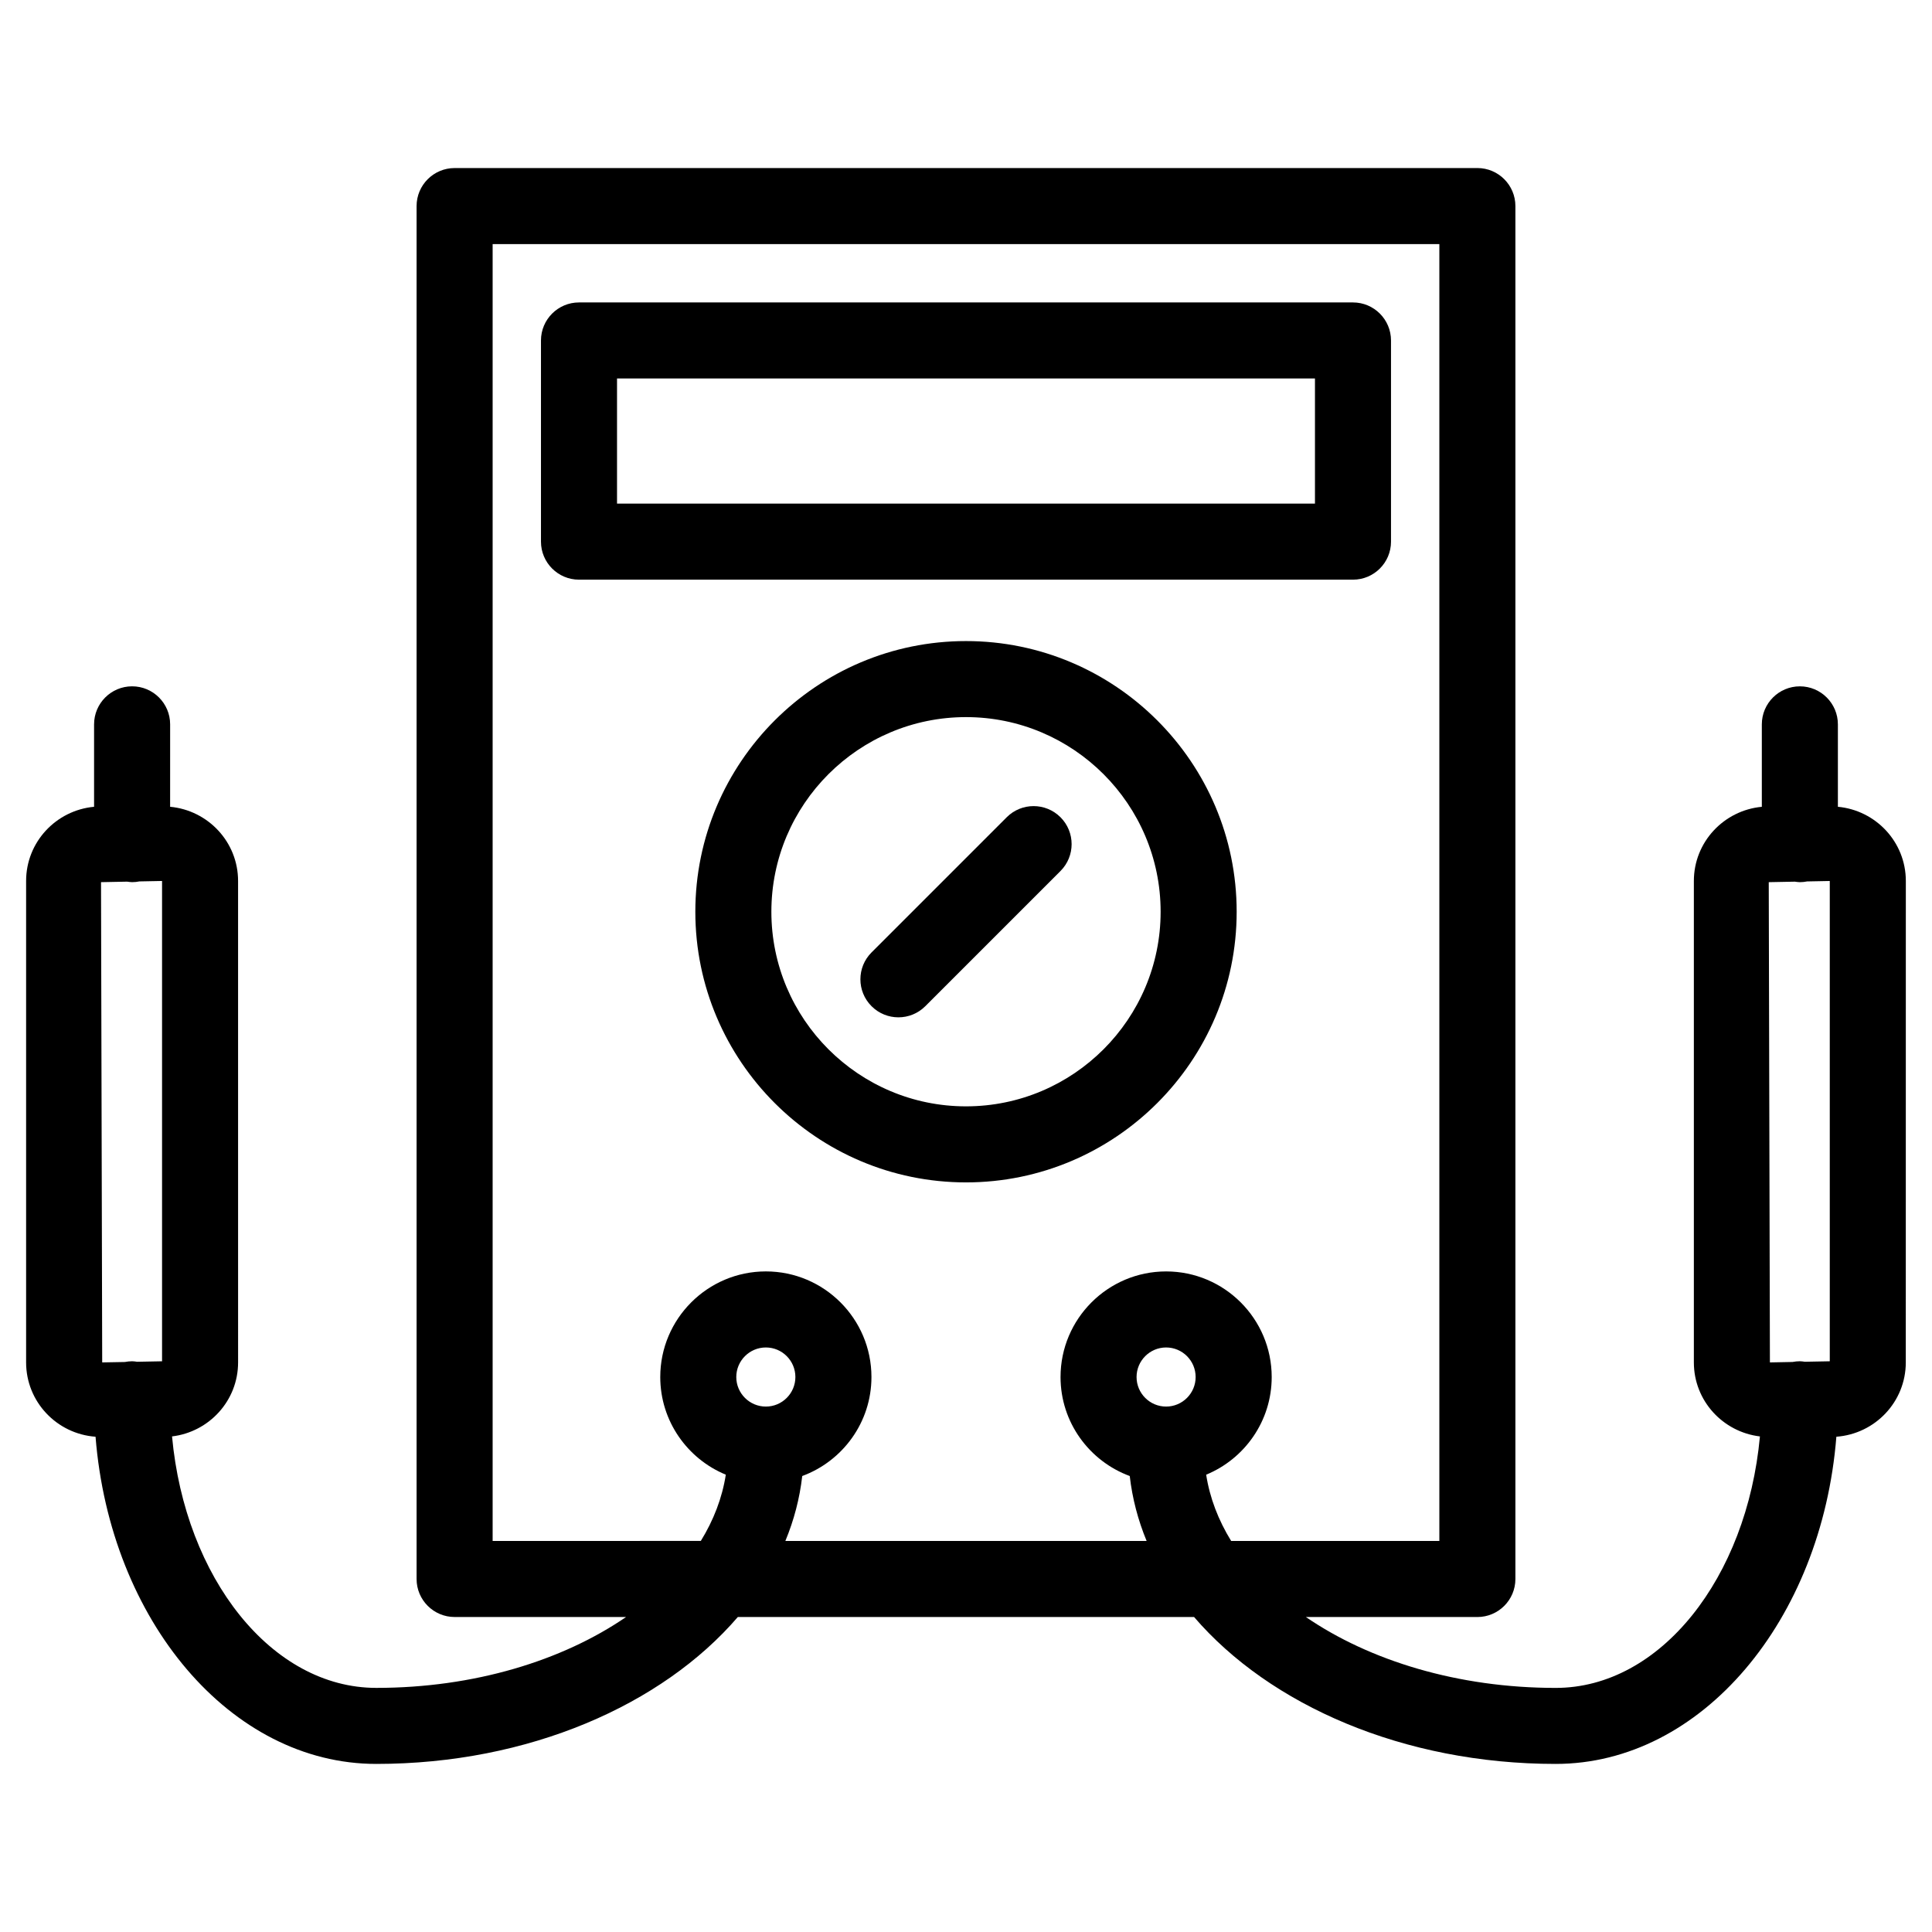
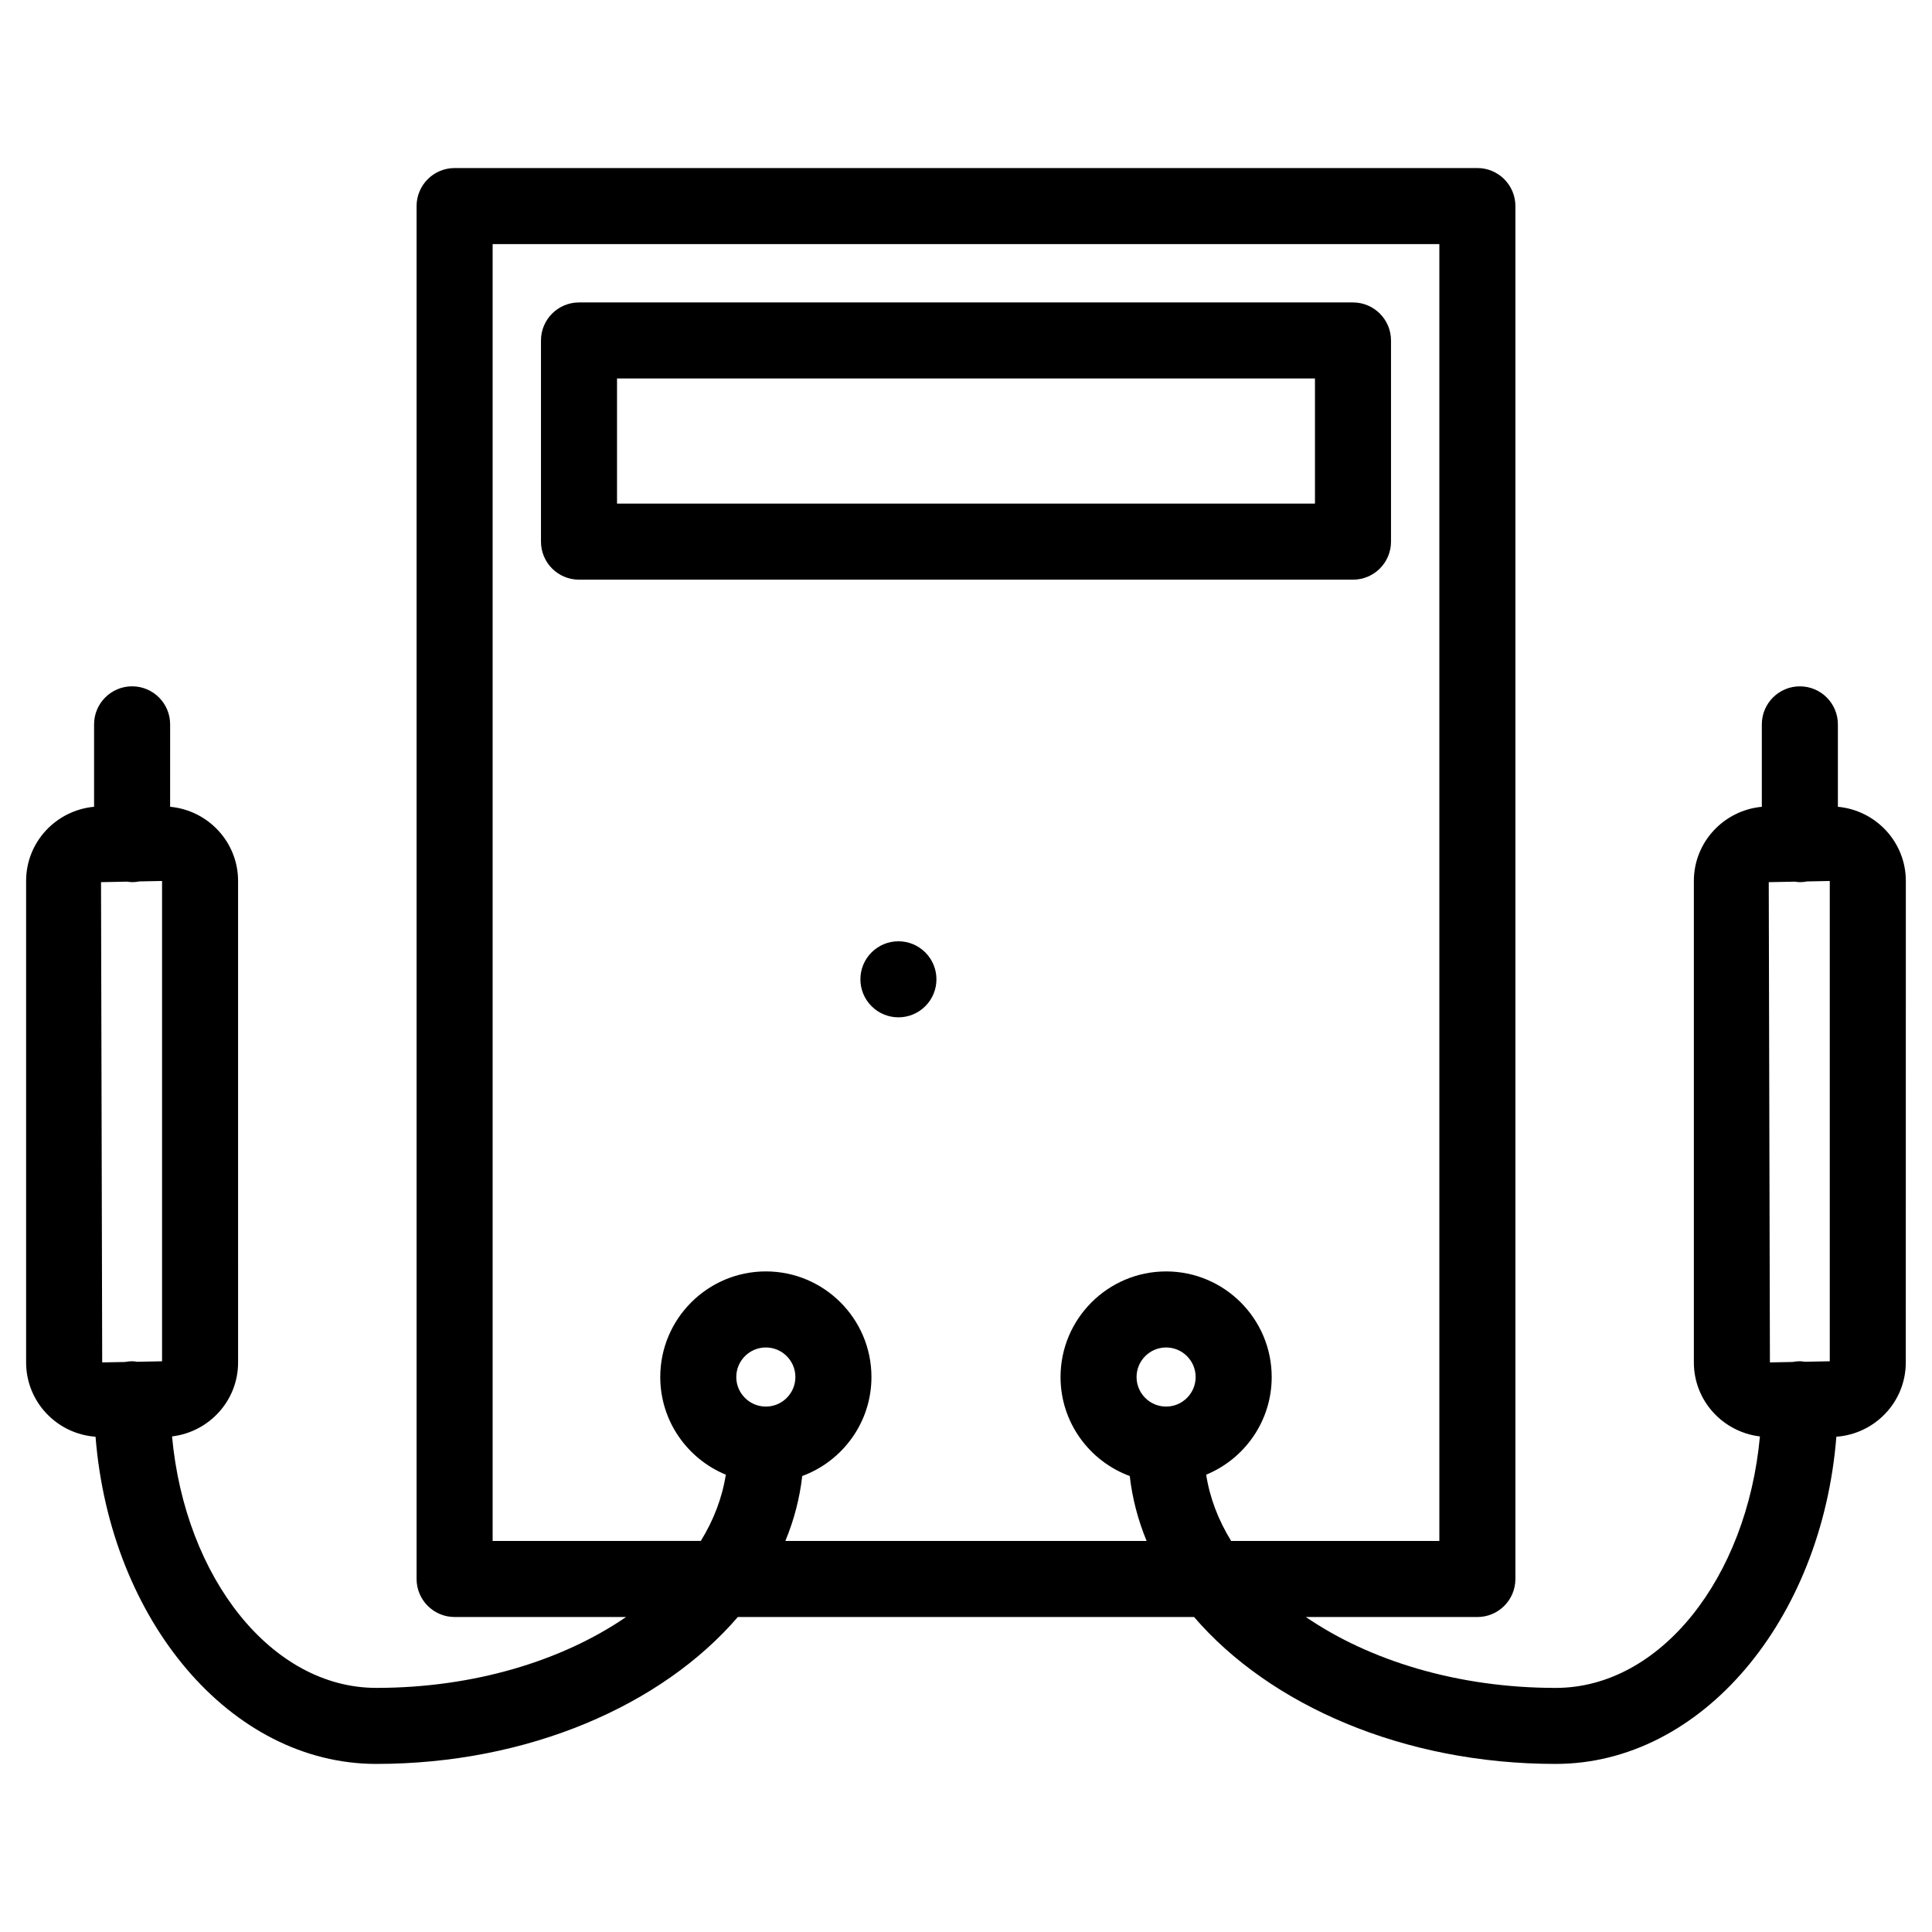
<svg xmlns="http://www.w3.org/2000/svg" fill="#000000" width="800px" height="800px" version="1.1" viewBox="144 144 512 512">
  <g>
    <path d="m512.63 287.54v-53.312c0-5.562-4.516-10.078-10.078-10.078h-205.11c-5.562 0-10.078 4.516-10.078 10.078v53.312c0 5.562 4.516 10.078 10.078 10.078h205.12c5.562-0.004 10.07-4.516 10.07-10.078zm-20.152-10.078h-184.96v-33.16h184.96v33.16z" />
-     <path d="m471.73 385.62c0-39.555-32.184-71.73-71.73-71.73-39.551 0-71.73 32.18-71.73 71.73 0 39.555 32.18 71.727 71.73 71.727s71.73-32.18 71.73-71.727zm-71.73 51.574c-28.441 0-51.578-23.141-51.578-51.574 0-28.445 23.141-51.578 51.578-51.578 28.445 0 51.578 23.141 51.578 51.578 0 28.434-23.133 51.574-51.578 51.574z" />
-     <path d="m410.79 360.58-35.824 35.824c-3.934 3.934-3.934 10.312 0 14.246 1.965 1.969 4.543 2.953 7.125 2.953 2.578 0 5.16-0.984 7.125-2.953l35.824-35.824c3.934-3.934 3.934-10.312 0-14.246-3.941-3.938-10.312-3.938-14.25 0z" />
+     <path d="m410.79 360.58-35.824 35.824c-3.934 3.934-3.934 10.312 0 14.246 1.965 1.969 4.543 2.953 7.125 2.953 2.578 0 5.16-0.984 7.125-2.953c3.934-3.934 3.934-10.312 0-14.246-3.941-3.938-10.312-3.938-14.25 0z" />
    <path d="m631.06 357.81v-21.844c0-5.562-4.516-10.078-10.078-10.078s-10.078 4.516-10.078 10.078v21.844c-10.07 0.941-18.012 9.344-18.012 19.66v127.59c0 10.141 7.672 18.43 17.508 19.609-3.465 37.527-26.383 66.645-54.125 66.645-25.871 0-49.293-7.203-66.195-18.785h45.438c5.562 0 10.078-4.516 10.078-10.078v-363.84c0-5.562-4.516-10.078-10.078-10.078l-271.04 0.004c-5.562 0-10.078 4.516-10.078 10.078v363.83c0 5.562 4.516 10.078 10.078 10.078h45.438c-16.898 11.586-40.32 18.785-66.195 18.785-27.738 0-50.664-29.109-54.129-66.645 9.828-1.176 17.504-9.465 17.504-19.609l-0.004-127.59c0-10.312-7.934-18.715-18.008-19.66l0.004-21.844c0-5.562-4.516-10.078-10.078-10.078s-10.078 4.516-10.078 10.078v21.844c-10.078 0.941-18.012 9.34-18.012 19.66v127.59c0 10.449 8.141 18.949 18.402 19.695 3.859 48.637 35.75 86.707 74.391 86.707 40.301 0 75.734-15.566 95.824-38.938h120.9c20.094 23.375 55.523 38.938 95.828 38.938 38.641 0 70.527-38.066 74.391-86.707 10.258-0.75 18.398-9.246 18.398-19.695l0.012-127.59c0-10.312-7.938-18.719-18.008-19.66zm-453.36 19.836c0.434 0.055 0.867 0.133 1.316 0.133 0.66 0 1.305-0.074 1.934-0.195l5.996-0.117v127.29l-6.621 0.125c-0.434-0.059-0.863-0.133-1.309-0.133-0.66 0-1.305 0.074-1.93 0.195l-6.004 0.109-0.312-127.27zm174.43 174.72c2.289-5.516 3.793-11.273 4.473-17.207 10.688-3.941 18.34-14.199 18.34-26.234 0-15.434-12.551-27.988-27.98-27.988-15.434 0-27.988 12.555-27.988 27.988 0 11.672 7.195 21.688 17.371 25.879-0.957 6.16-3.234 12.055-6.621 17.559l-55.172 0.004v-343.68h250.89v343.68h-55.176c-3.391-5.508-5.664-11.402-6.621-17.559 10.184-4.191 17.367-14.203 17.367-25.879 0-15.434-12.551-27.988-27.98-27.988-15.434 0-27.98 12.555-27.98 27.988 0 12.035 7.656 22.293 18.34 26.234 0.68 5.93 2.191 11.688 4.473 17.207zm-5.172-35.609c-4.316 0-7.836-3.512-7.836-7.828 0-4.316 3.512-7.836 7.836-7.836 4.316 0 7.828 3.512 7.828 7.836-0.004 4.316-3.508 7.828-7.828 7.828zm106.07 0c-4.312 0-7.828-3.512-7.828-7.828 0-4.316 3.512-7.836 7.828-7.836s7.828 3.512 7.828 7.836c0 4.316-3.512 7.828-7.828 7.828zm175.88-12.004-6.621 0.125c-0.434-0.059-0.863-0.133-1.309-0.133-0.66 0-1.305 0.074-1.93 0.191l-6.004 0.117-0.309-127.27 6.922-0.133c0.438 0.055 0.867 0.133 1.32 0.133 0.664 0 1.309-0.074 1.934-0.195l5.996-0.117z" />
  </g>
</svg>